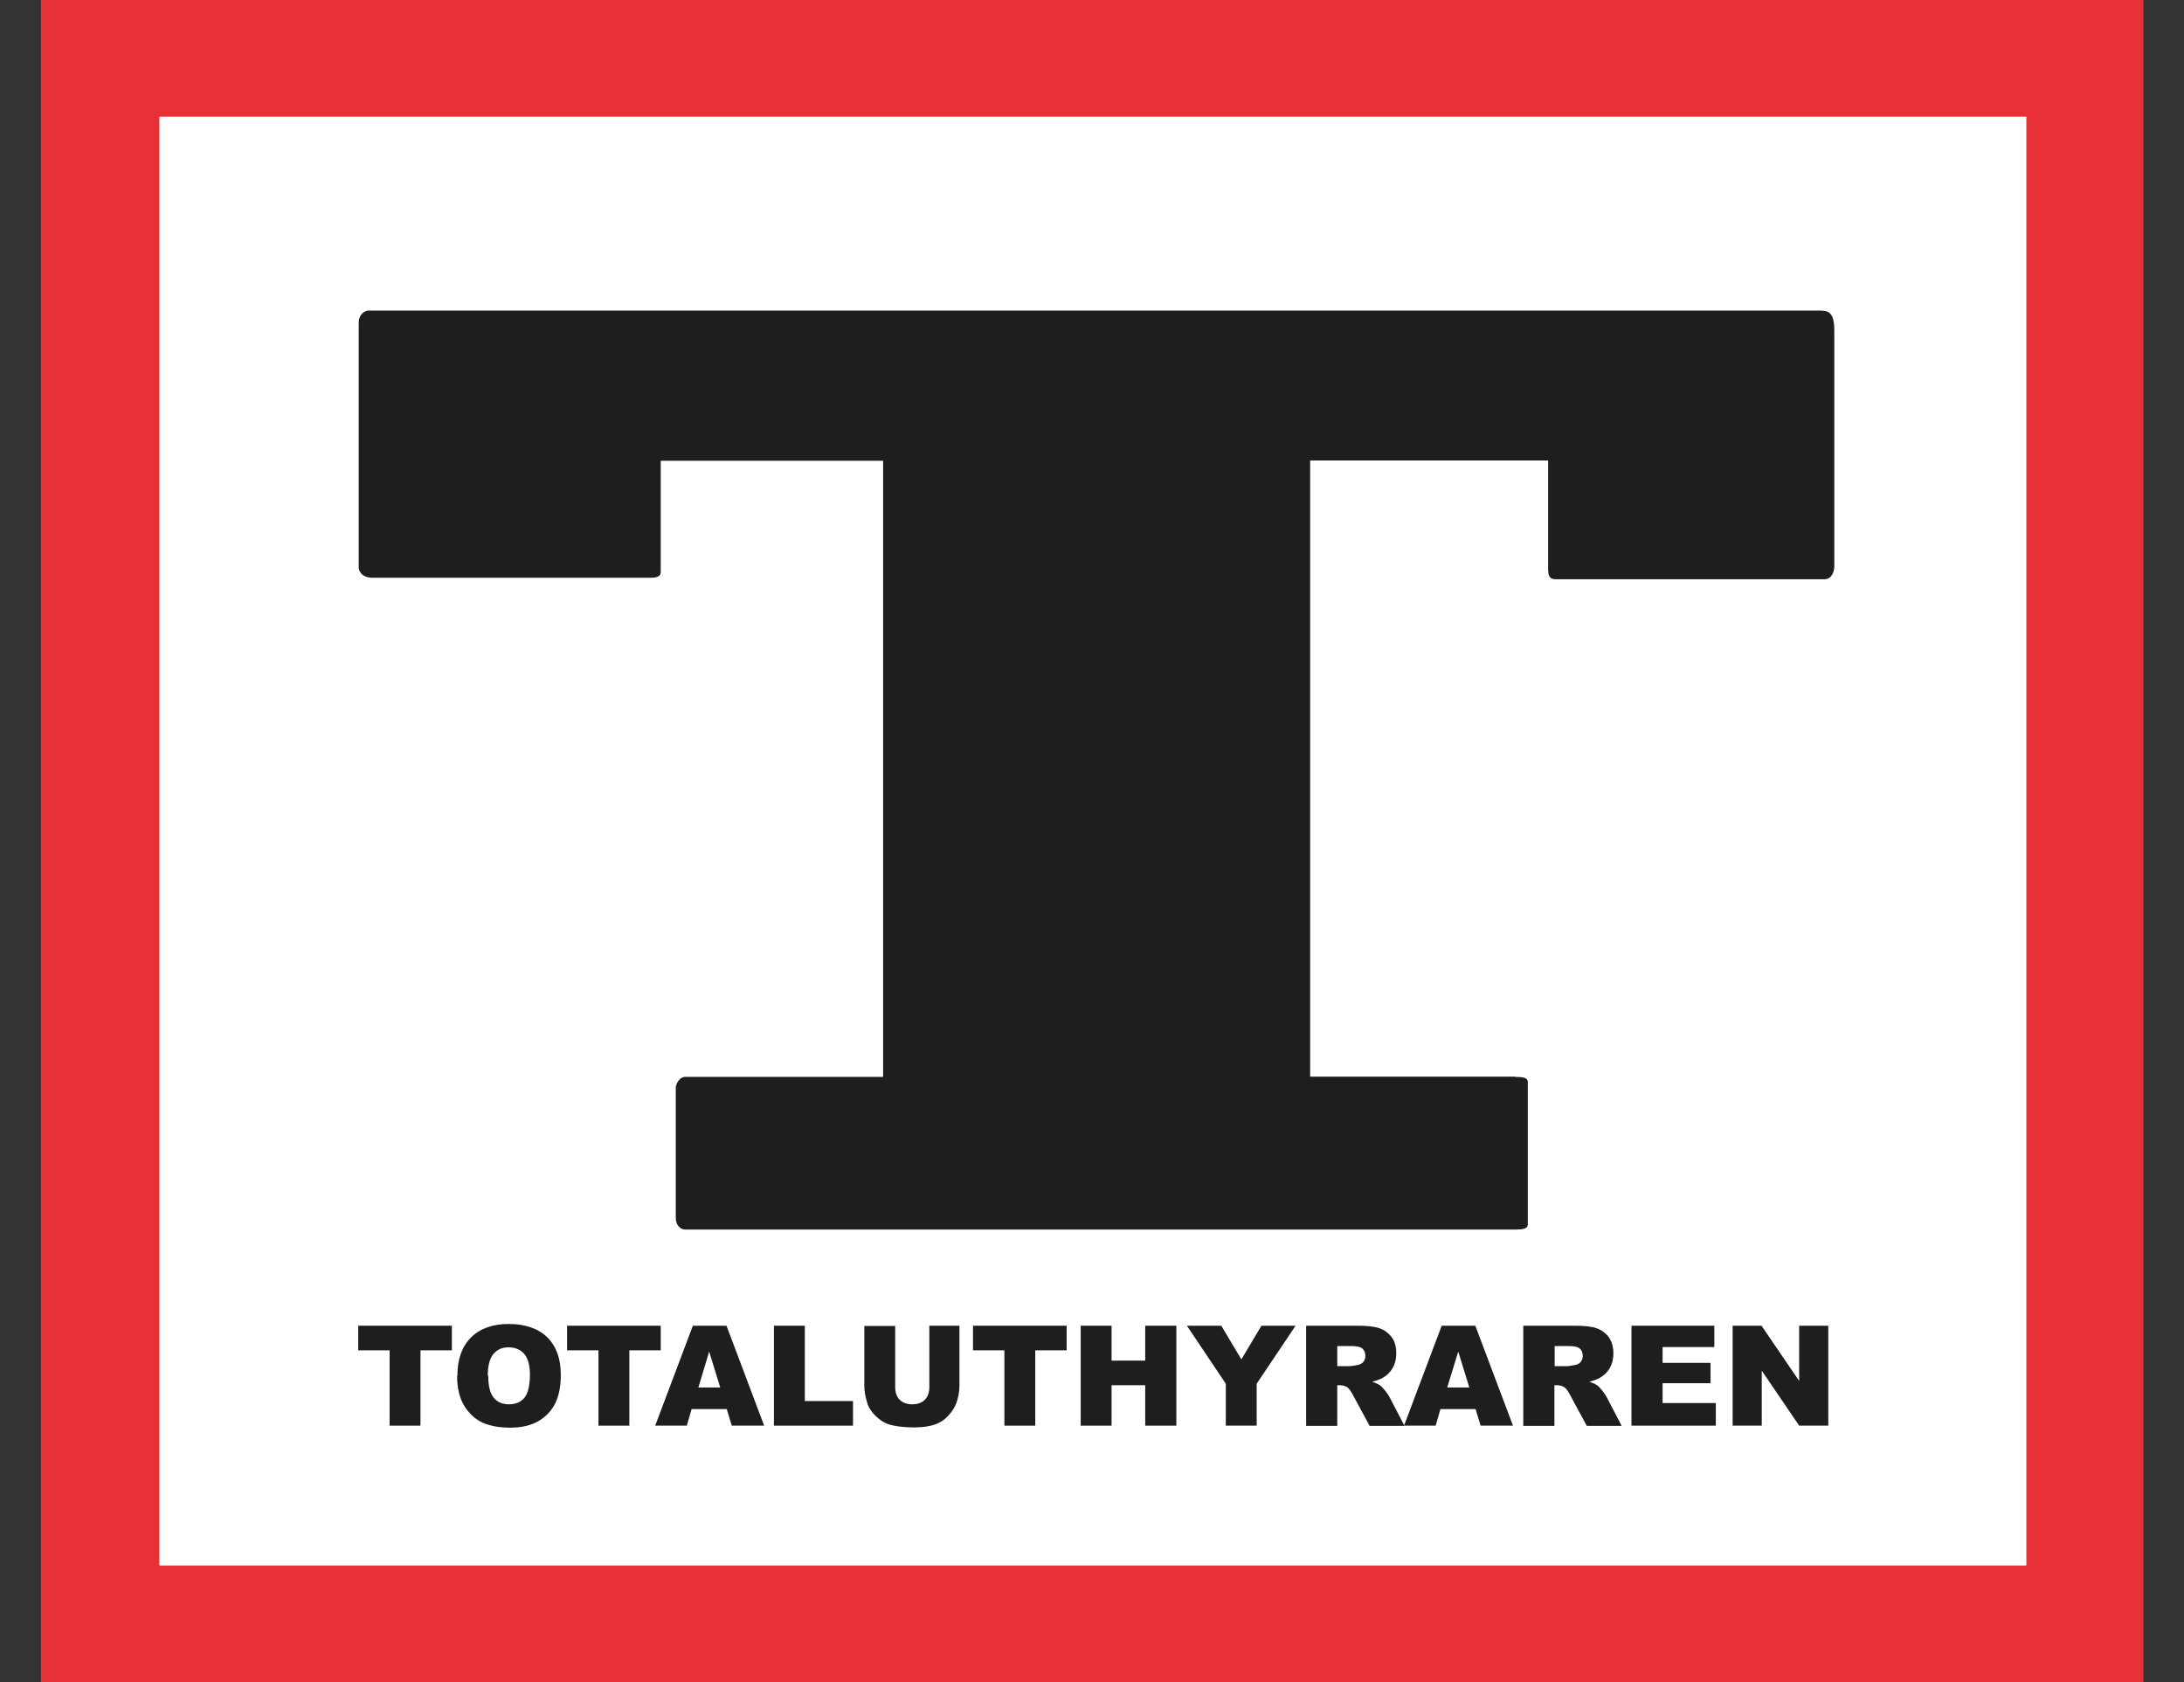
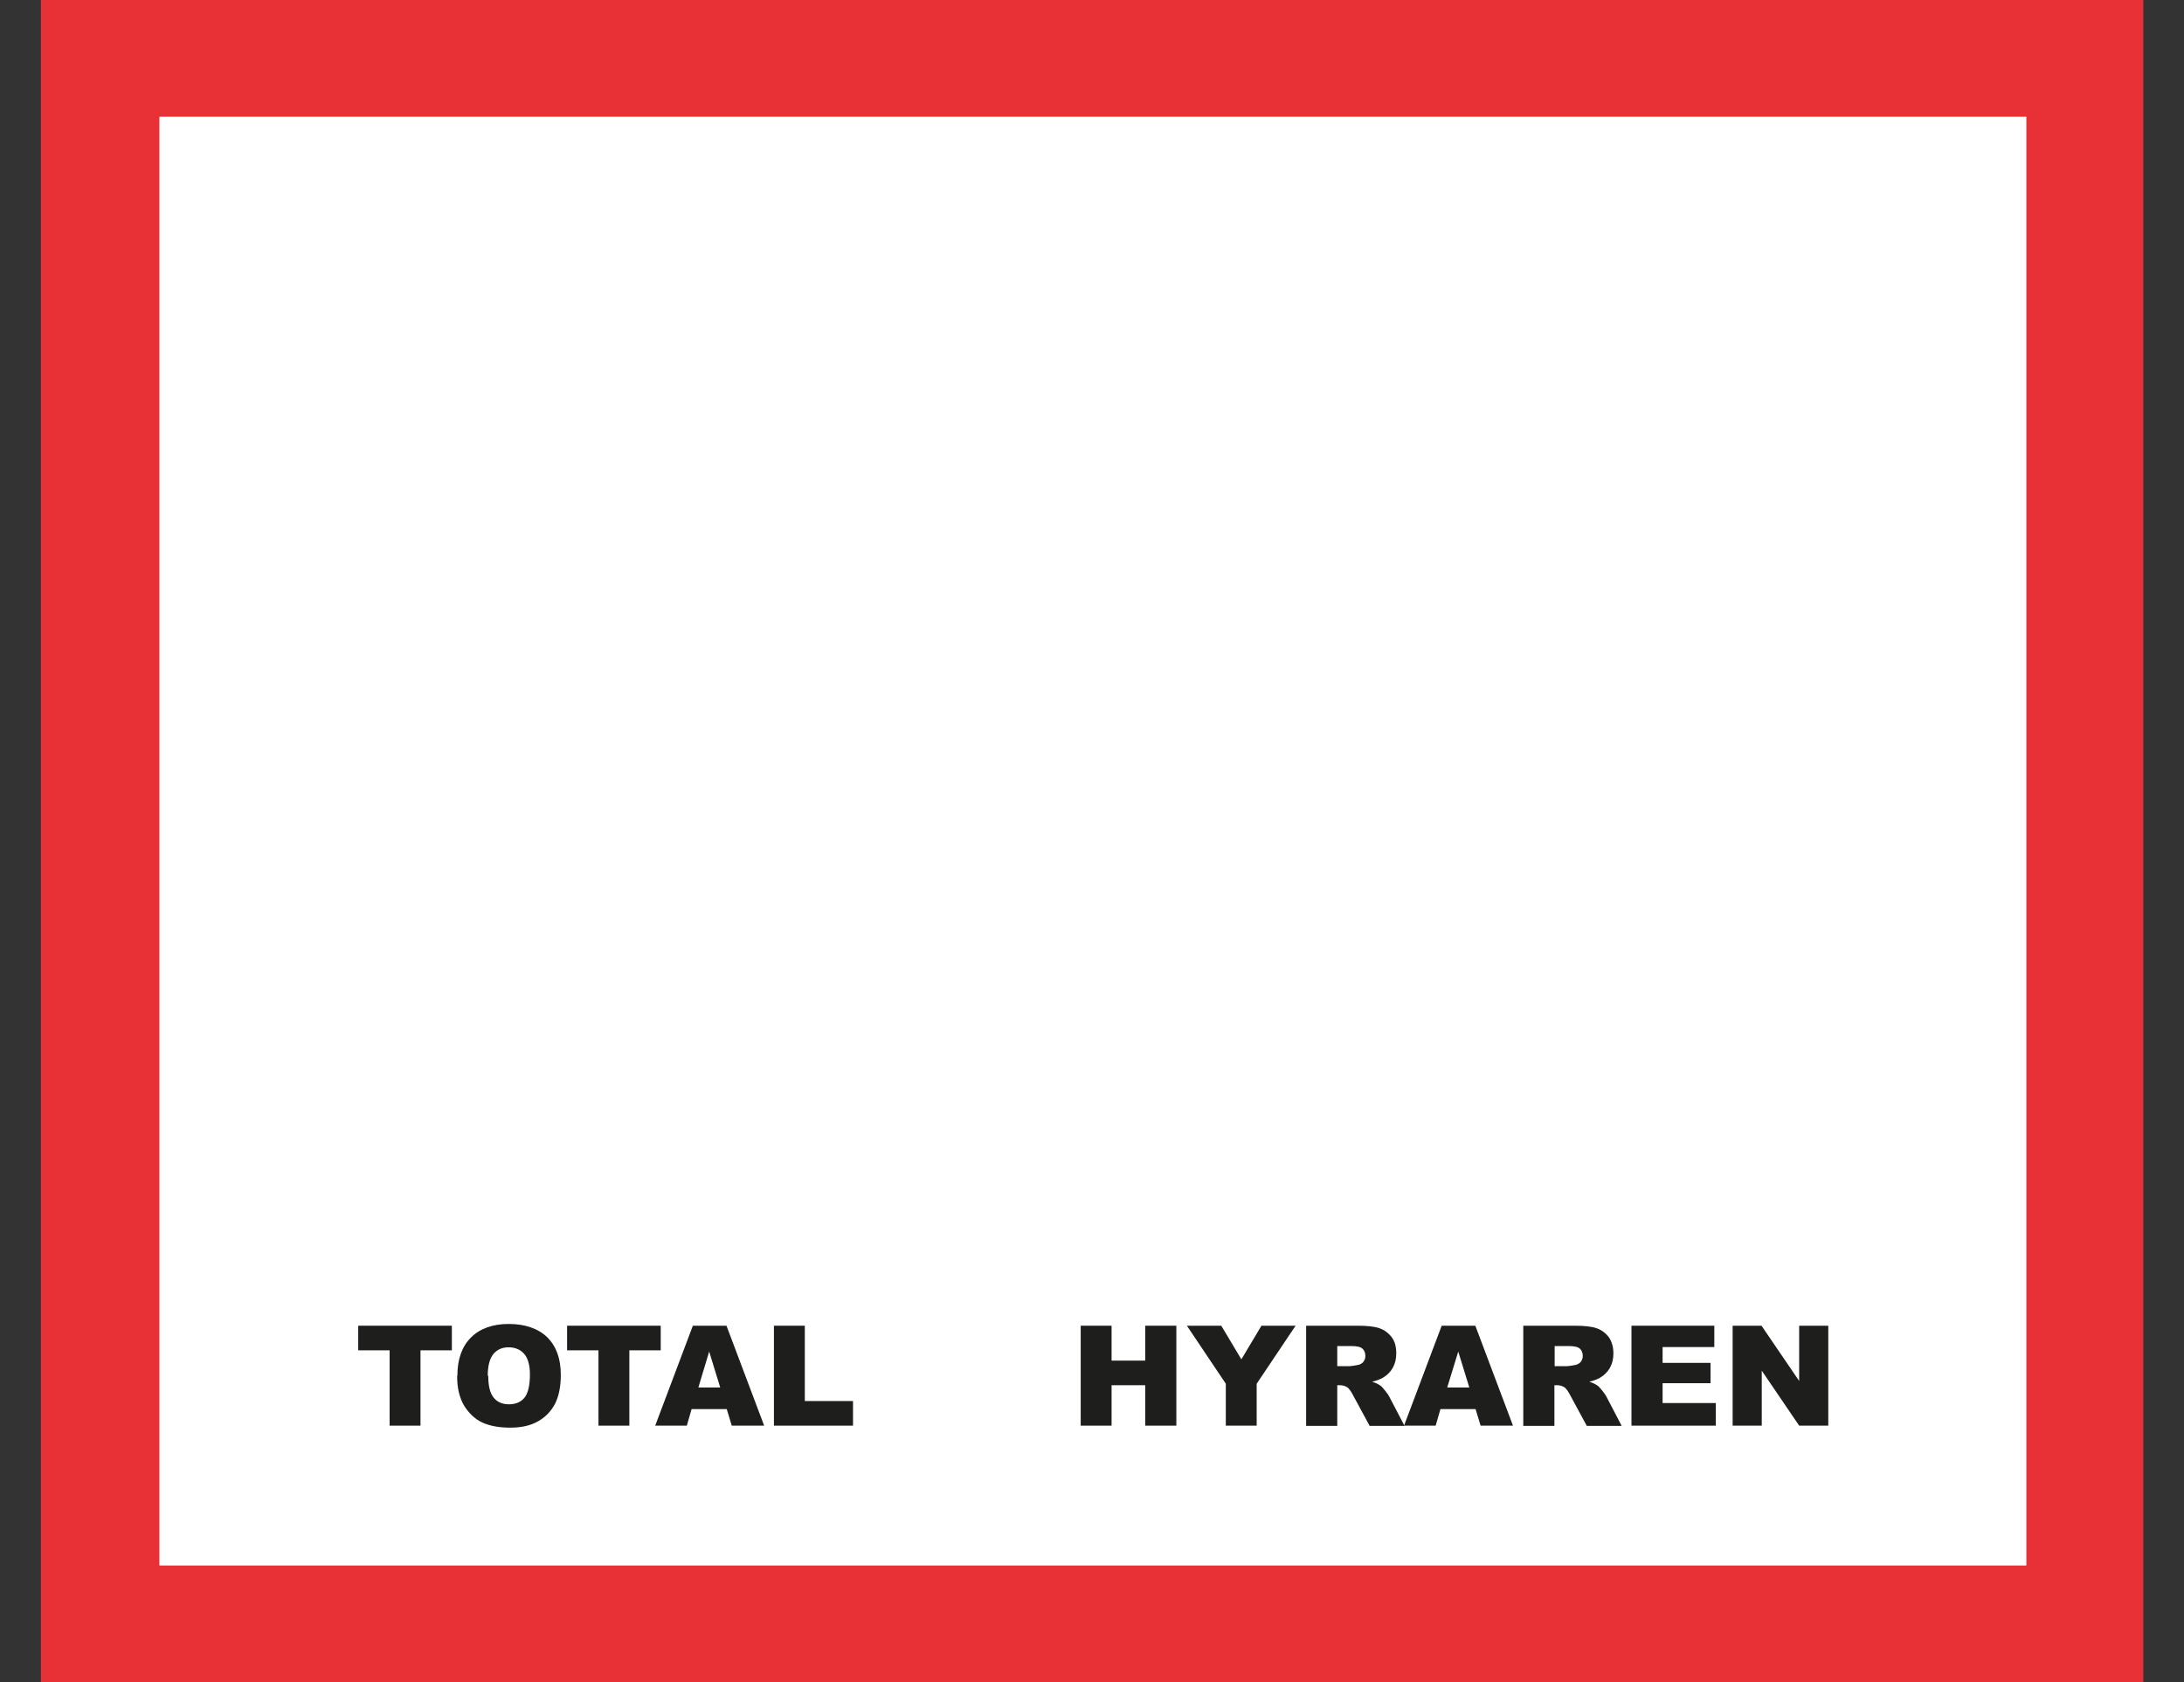
<svg xmlns="http://www.w3.org/2000/svg" id="Layer_1" viewBox="0 0 87 67">
  <rect x="0" y="0" width="87" height="67" fill="#333333" stroke="none" />
  <defs>
    <style>.cls-1{fill:none;}.cls-1,.cls-2,.cls-3,.cls-4{stroke-width:0px;}.cls-2{fill:#1e1e1c;}.cls-3{fill:#fff;}.cls-4{fill:#e73137;}</style>
  </defs>
  <rect class="cls-1" y="0" width="87" height="67" />
  <rect class="cls-4" x="1.63" width="83.75" height="67" />
  <rect class="cls-3" x="6.35" y="4.65" width="74.37" height="57.7" />
-   <path class="cls-2" d="M60.36,42.89c.3,0,.5.03.5.2v5.68c0,.17-.2.2-.5.2H27.28c-.13,0-.36-.13-.36-.46v-5.19c0-.17.17-.43.36-.43h7.9v-24.54h-8.86v4.43c0,.23-.26.23-.46.23h-11.04c-.3,0-.53-.17-.53-.43v-9.75c0-.23.17-.46.4-.46h57.79c.36,0,.59.07.59.79v9.38c0,.23-.1.53-.4.53h-10.64c-.2,0-.36,0-.36-.4v-4.33h-9.48v24.54h8.16Z" />
  <path class="cls-2" d="M14.26,52.8h3.74v.98h-1.25v3h-1.23v-3h-1.25v-.98Z" />
  <path class="cls-2" d="M18.22,54.79c0-.65.18-1.16.54-1.52.36-.36.87-.54,1.51-.54s1.17.18,1.53.53c.36.36.54.85.54,1.5,0,.47-.08.85-.23,1.15-.16.3-.38.53-.68.7-.3.17-.67.25-1.11.25s-.82-.07-1.12-.21c-.29-.14-.53-.37-.72-.68-.18-.31-.27-.7-.27-1.16ZM19.45,54.8c0,.4.07.69.22.87.15.18.35.26.61.26s.47-.09.61-.26c.14-.17.22-.48.22-.93,0-.37-.08-.65-.23-.82-.15-.17-.36-.26-.62-.26s-.45.09-.6.26c-.15.18-.23.47-.23.87Z" />
  <path class="cls-2" d="M22.58,52.8h3.74v.98h-1.25v3h-1.23v-3h-1.25v-.98Z" />
  <path class="cls-2" d="M28.95,56.12h-1.4l-.19.66h-1.26l1.5-3.98h1.34l1.5,3.98h-1.29l-.2-.66ZM28.69,55.26l-.44-1.43-.43,1.43h.87Z" />
  <path class="cls-2" d="M30.83,52.8h1.23v3h1.92v.98h-3.15v-3.98Z" />
-   <path class="cls-2" d="M36.99,52.8h1.23v2.37c0,.24-.04.46-.11.67-.07.21-.19.39-.34.55s-.32.27-.49.33c-.24.09-.53.13-.86.13-.19,0-.41-.01-.63-.04-.23-.03-.42-.08-.57-.16-.15-.08-.29-.2-.42-.34-.13-.15-.22-.3-.26-.46-.08-.25-.11-.48-.11-.67v-2.37h1.23v2.43c0,.22.06.39.18.51.12.12.29.18.5.18s.38-.06.5-.18c.12-.12.18-.29.18-.51v-2.43Z" />
-   <path class="cls-2" d="M38.75,52.8h3.74v.98h-1.25v3h-1.23v-3h-1.25v-.98Z" />
  <path class="cls-2" d="M43.05,52.8h1.23v1.39h1.34v-1.39h1.24v3.98h-1.24v-1.61h-1.34v1.61h-1.23v-3.98Z" />
  <path class="cls-2" d="M47.28,52.8h1.37l.8,1.34.8-1.34h1.36l-1.55,2.31v1.67h-1.23v-1.67l-1.55-2.31Z" />
  <path class="cls-2" d="M52.03,56.78v-3.98h2.05c.38,0,.67.03.87.1.2.07.36.19.49.36s.18.39.18.65c0,.22-.05.41-.14.57-.09.16-.22.29-.39.39-.11.06-.25.12-.43.16.15.05.25.1.32.15.05.03.11.1.2.21.09.11.14.19.17.25l.6,1.15h-1.39l-.66-1.22c-.08-.16-.16-.26-.22-.31-.09-.06-.19-.09-.3-.09h-.11v1.62h-1.24ZM53.26,54.41h.52c.06,0,.16-.02.33-.05.08-.02.15-.06.2-.12.05-.07.08-.14.08-.23,0-.13-.04-.23-.12-.3-.08-.07-.23-.1-.46-.1h-.54v.81Z" />
  <path class="cls-2" d="M58.78,56.12h-1.4l-.19.66h-1.26l1.5-3.98h1.34l1.5,3.98h-1.29l-.2-.66ZM58.53,55.26l-.44-1.43-.44,1.43h.87Z" />
  <path class="cls-2" d="M60.68,56.78v-3.98h2.05c.38,0,.67.03.87.1.2.07.36.19.49.36.12.18.18.39.18.65,0,.22-.05.41-.14.57-.09.16-.22.29-.39.39-.11.06-.25.12-.43.16.15.05.25.1.32.15.05.03.11.1.2.21.09.11.14.19.17.25l.6,1.15h-1.39l-.66-1.22c-.08-.16-.16-.26-.22-.31-.09-.06-.19-.09-.3-.09h-.11v1.62h-1.24ZM61.92,54.41h.52c.06,0,.16-.02.33-.05.08-.02.15-.06.2-.12.05-.07.08-.14.08-.23,0-.13-.04-.23-.12-.3-.08-.07-.23-.1-.46-.1h-.54v.81Z" />
  <path class="cls-2" d="M64.99,52.8h3.3v.85h-2.06v.63h1.91v.81h-1.91v.79h2.12v.9h-3.36v-3.98Z" />
  <path class="cls-2" d="M69.02,52.8h1.15l1.5,2.2v-2.2h1.16v3.98h-1.16l-1.49-2.19v2.19h-1.16v-3.98Z" />
</svg>